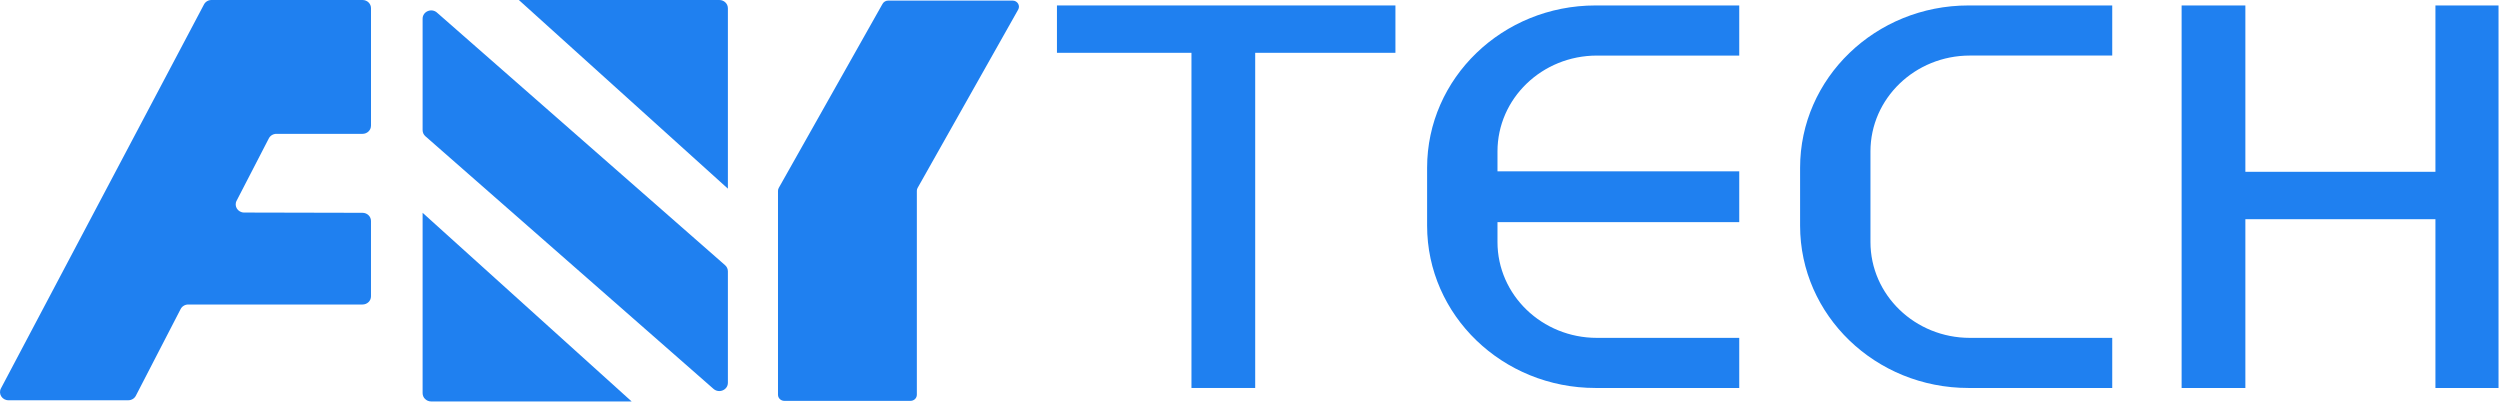
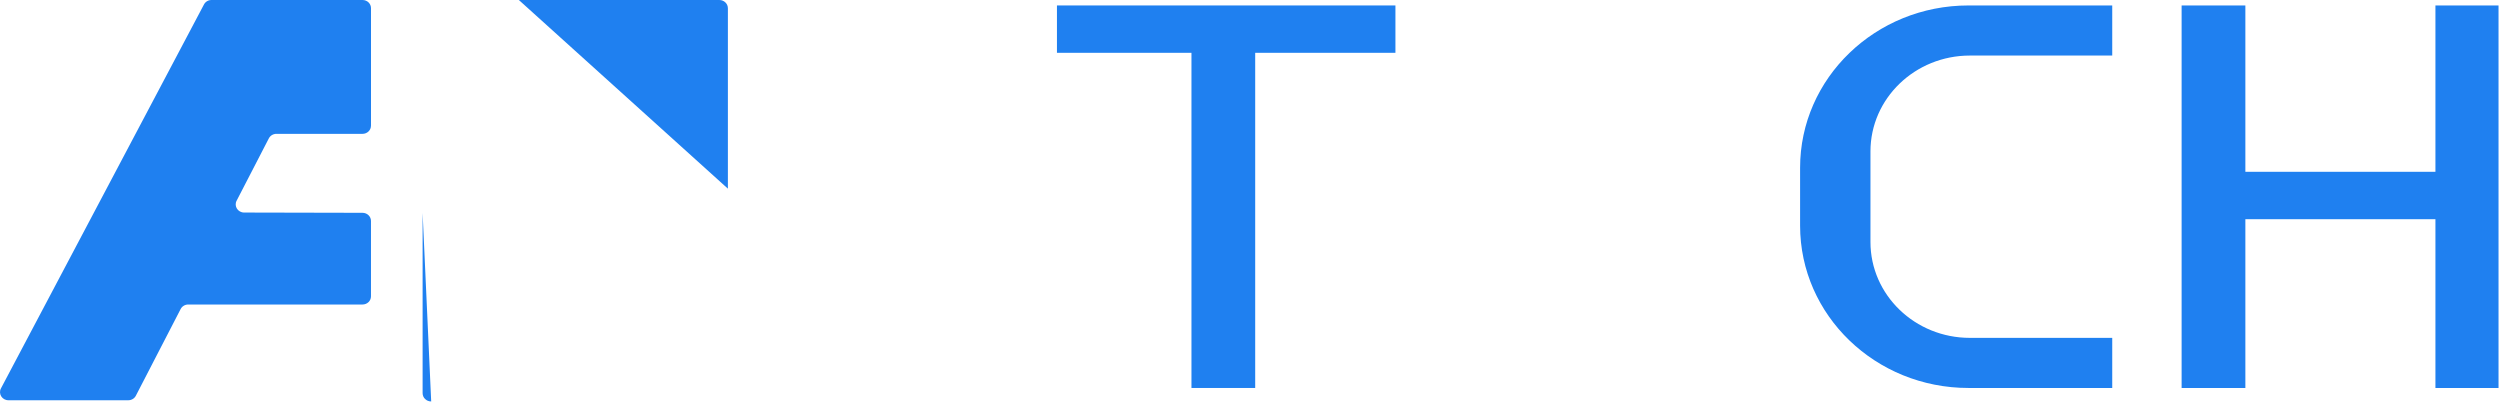
<svg xmlns="http://www.w3.org/2000/svg" width="292" height="47" viewBox="0 0 292 47" fill="none">
  <g clip-path="url(#clip0_1045_15)">
    <path d="M123.452 6.168H139.163V45.315H146.607V6.168H162.986V0.637H123.452V6.168Z" fill="#1F80F0" />
    <path d="M284.458 0.637V20.067H262.259V0.637H254.813V45.315H262.259V25.6H284.458V45.315H291.829V0.637H284.458Z" fill="#1F80F0" />
-     <path d="M166.686 19.593V26.357C166.686 36.827 175.492 45.315 186.354 45.315H203.144V39.463H186.519C180.106 39.463 174.906 34.451 174.906 28.269V25.945H203.144V20.008H174.906V17.685C174.906 11.503 180.106 6.491 186.519 6.491H203.144V0.637H186.354C175.492 0.637 166.686 9.125 166.686 19.595V19.593Z" fill="#1F80F0" />
    <path d="M210.251 19.593V26.357C210.251 36.827 219.057 45.315 229.919 45.315H246.709V39.463H230.084C223.671 39.463 218.47 34.451 218.47 28.269V17.683C218.47 11.501 223.671 6.489 230.084 6.489H246.709V0.637H229.919C219.057 0.637 210.251 9.125 210.251 19.595V19.593Z" fill="#1F80F0" />
-     <path d="M51.036 1.469L84.689 30.973C84.898 31.156 85.017 31.416 85.017 31.688V44.709C85.017 45.548 83.985 45.987 83.34 45.423L49.69 15.917C49.48 15.734 49.361 15.474 49.361 15.202V2.184C49.361 1.344 50.393 0.905 51.038 1.469H51.036Z" fill="#1F80F0" />
-     <path d="M49.361 24.855V45.925C49.361 46.457 49.809 46.89 50.363 46.89H73.776L49.361 24.855Z" fill="#1F80F0" />
+     <path d="M49.361 24.855V45.925C49.361 46.457 49.809 46.89 50.363 46.89L49.361 24.855Z" fill="#1F80F0" />
    <path d="M43.333 14.679V0.952C43.333 0.425 42.891 0 42.345 0H24.705C24.334 0 23.993 0.2 23.826 0.519L0.109 45.367C-0.226 46.001 0.252 46.75 0.988 46.75H14.982C15.357 46.75 15.699 46.546 15.865 46.224L21.101 36.092C21.268 35.77 21.611 35.566 21.984 35.566H42.343C42.889 35.566 43.331 35.141 43.331 34.614V25.808C43.331 25.283 42.889 24.858 42.345 24.856L28.514 24.825C27.783 24.825 27.307 24.08 27.634 23.449L31.401 16.16C31.568 15.837 31.911 15.633 32.283 15.633H42.343C42.889 15.633 43.331 15.208 43.331 14.681L43.333 14.679Z" fill="#1F80F0" />
    <path d="M85.017 22.035V0.964C85.017 0.431 84.57 0 84.017 0H60.602L85.017 22.035Z" fill="#1F80F0" />
-     <path d="M103.085 0.443L90.961 21.945C90.903 22.05 90.87 22.167 90.87 22.285V46.107C90.87 46.502 91.201 46.82 91.61 46.82H106.348C106.757 46.82 107.088 46.502 107.088 46.107V22.285C107.088 22.167 107.118 22.05 107.178 21.945L118.923 1.123C119.191 0.649 118.834 0.07 118.274 0.07H103.736C103.466 0.07 103.216 0.214 103.087 0.443H103.085Z" fill="#1F80F0" />
  </g>
  <defs>
    <clipPath id="clip0_1045_15">
      <rect width="291.829" height="46.89" fill="white" />
    </clipPath>
  </defs>
</svg>